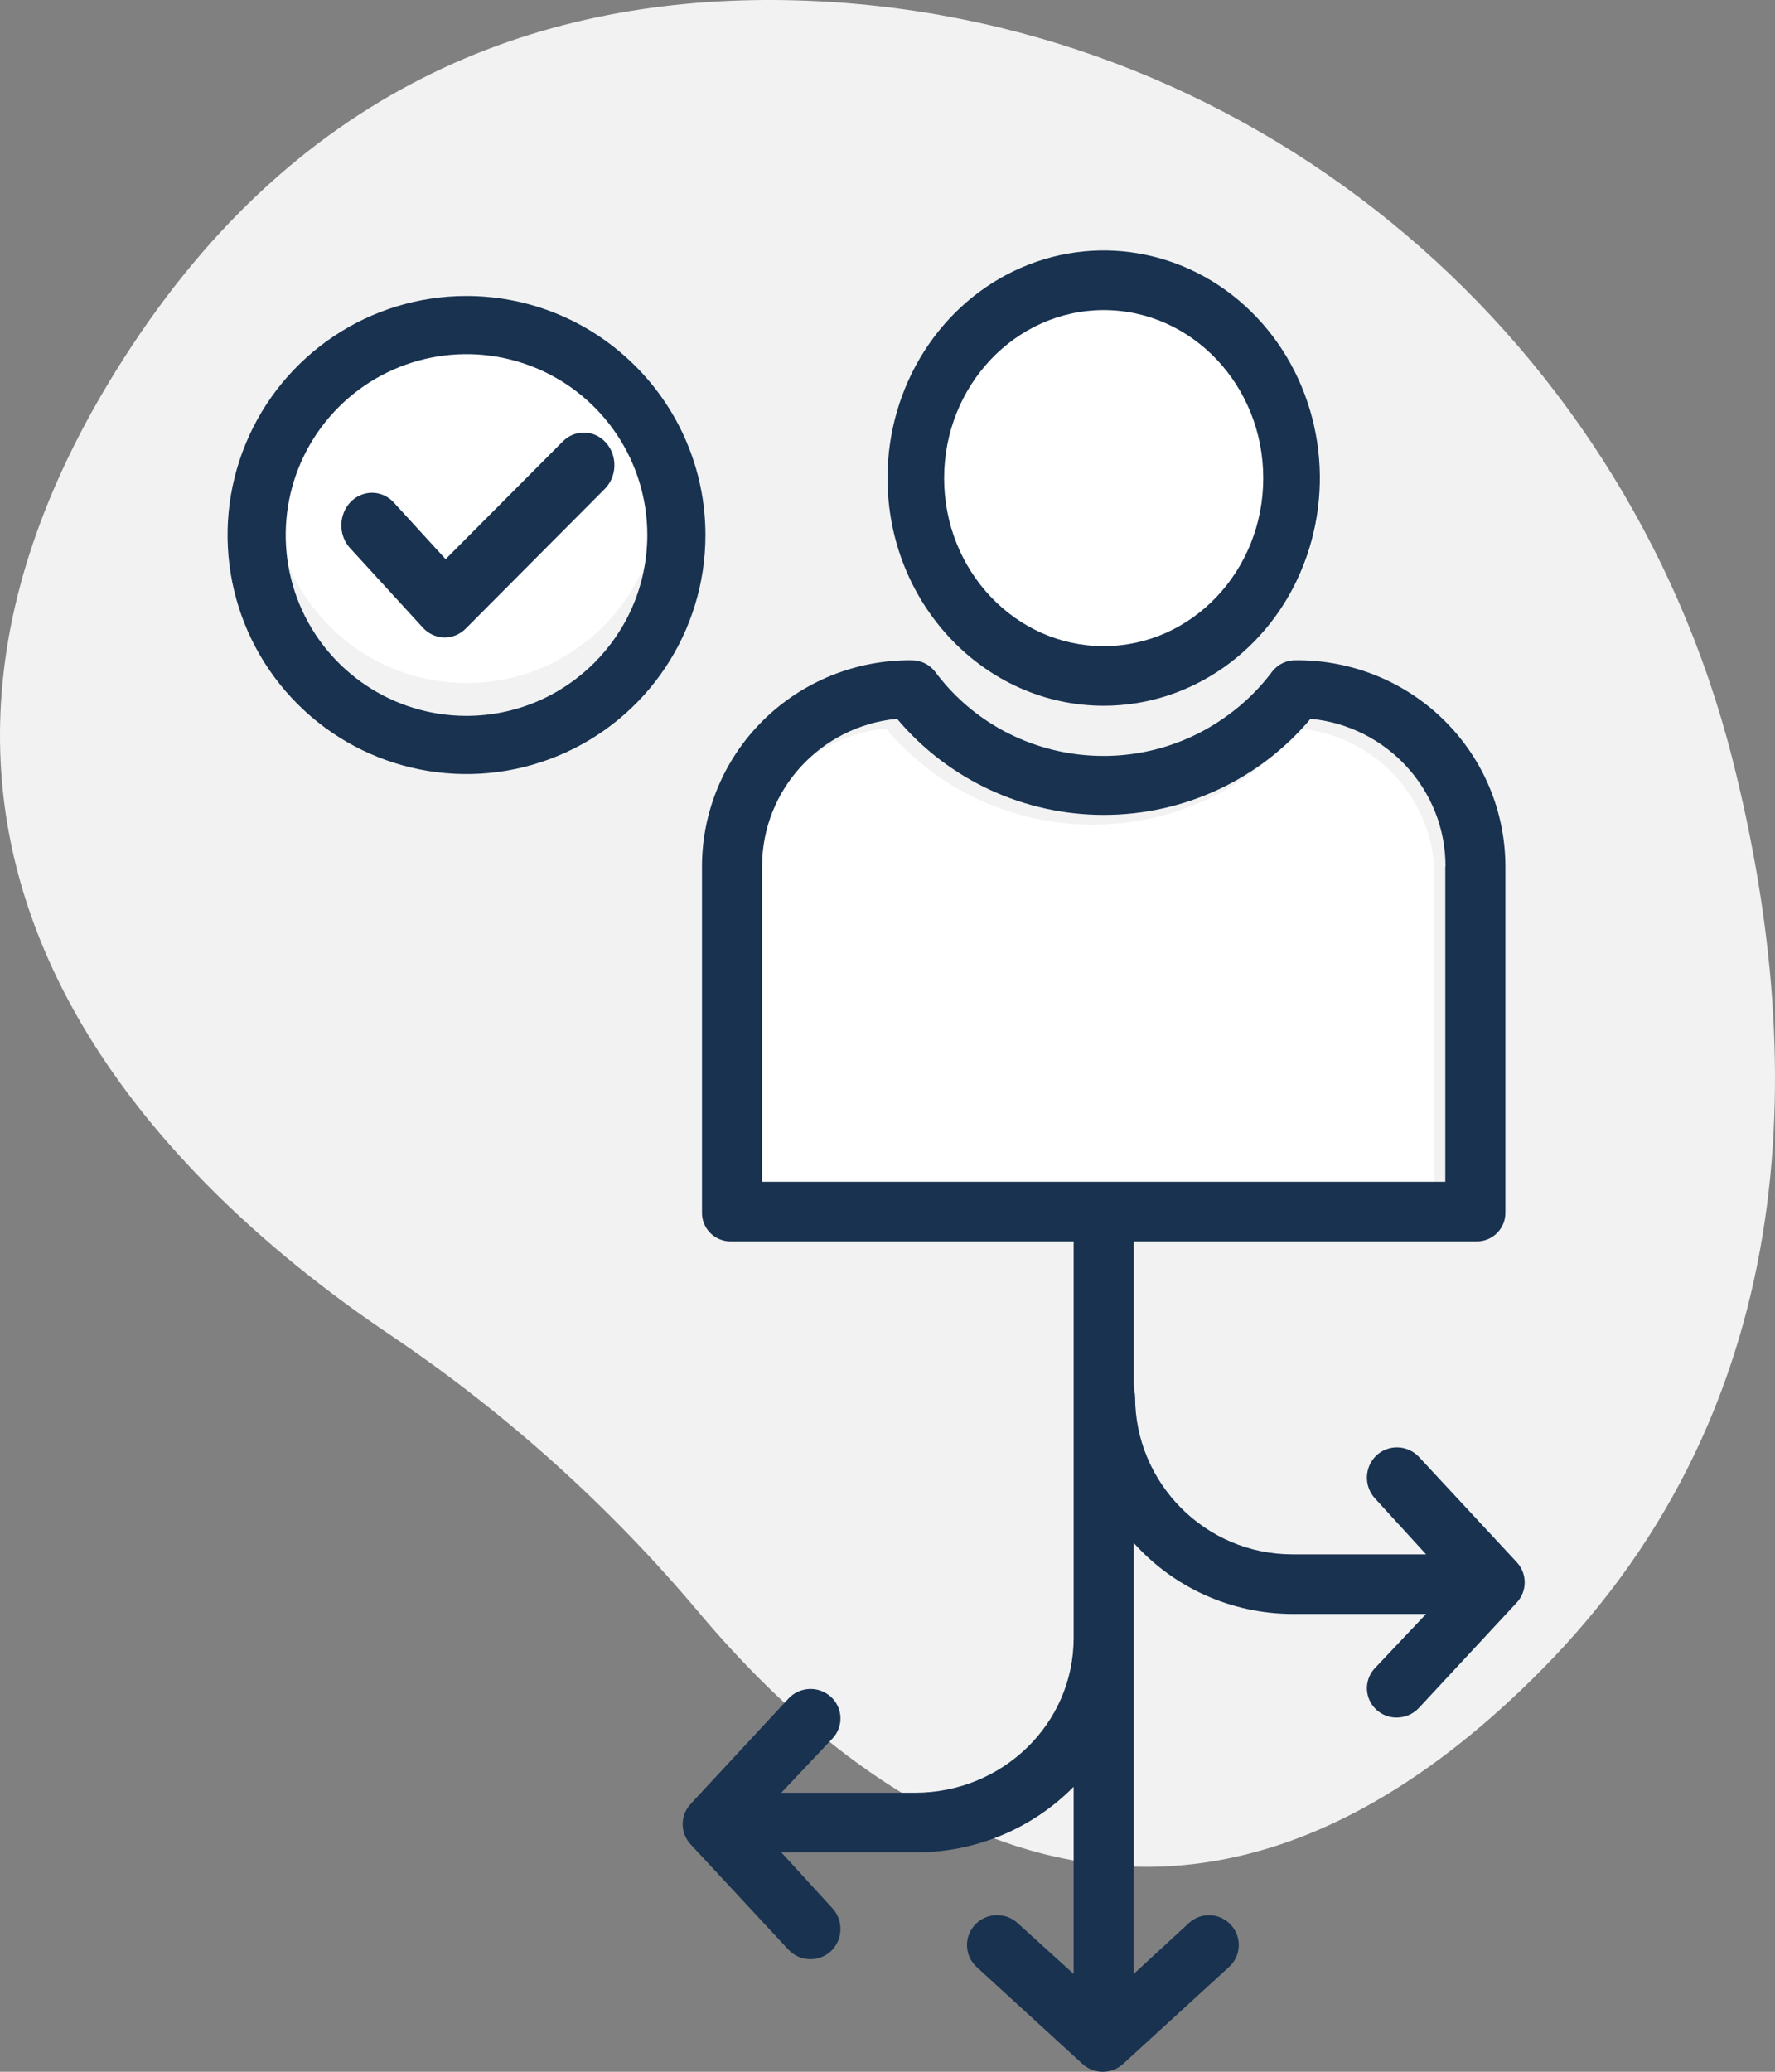
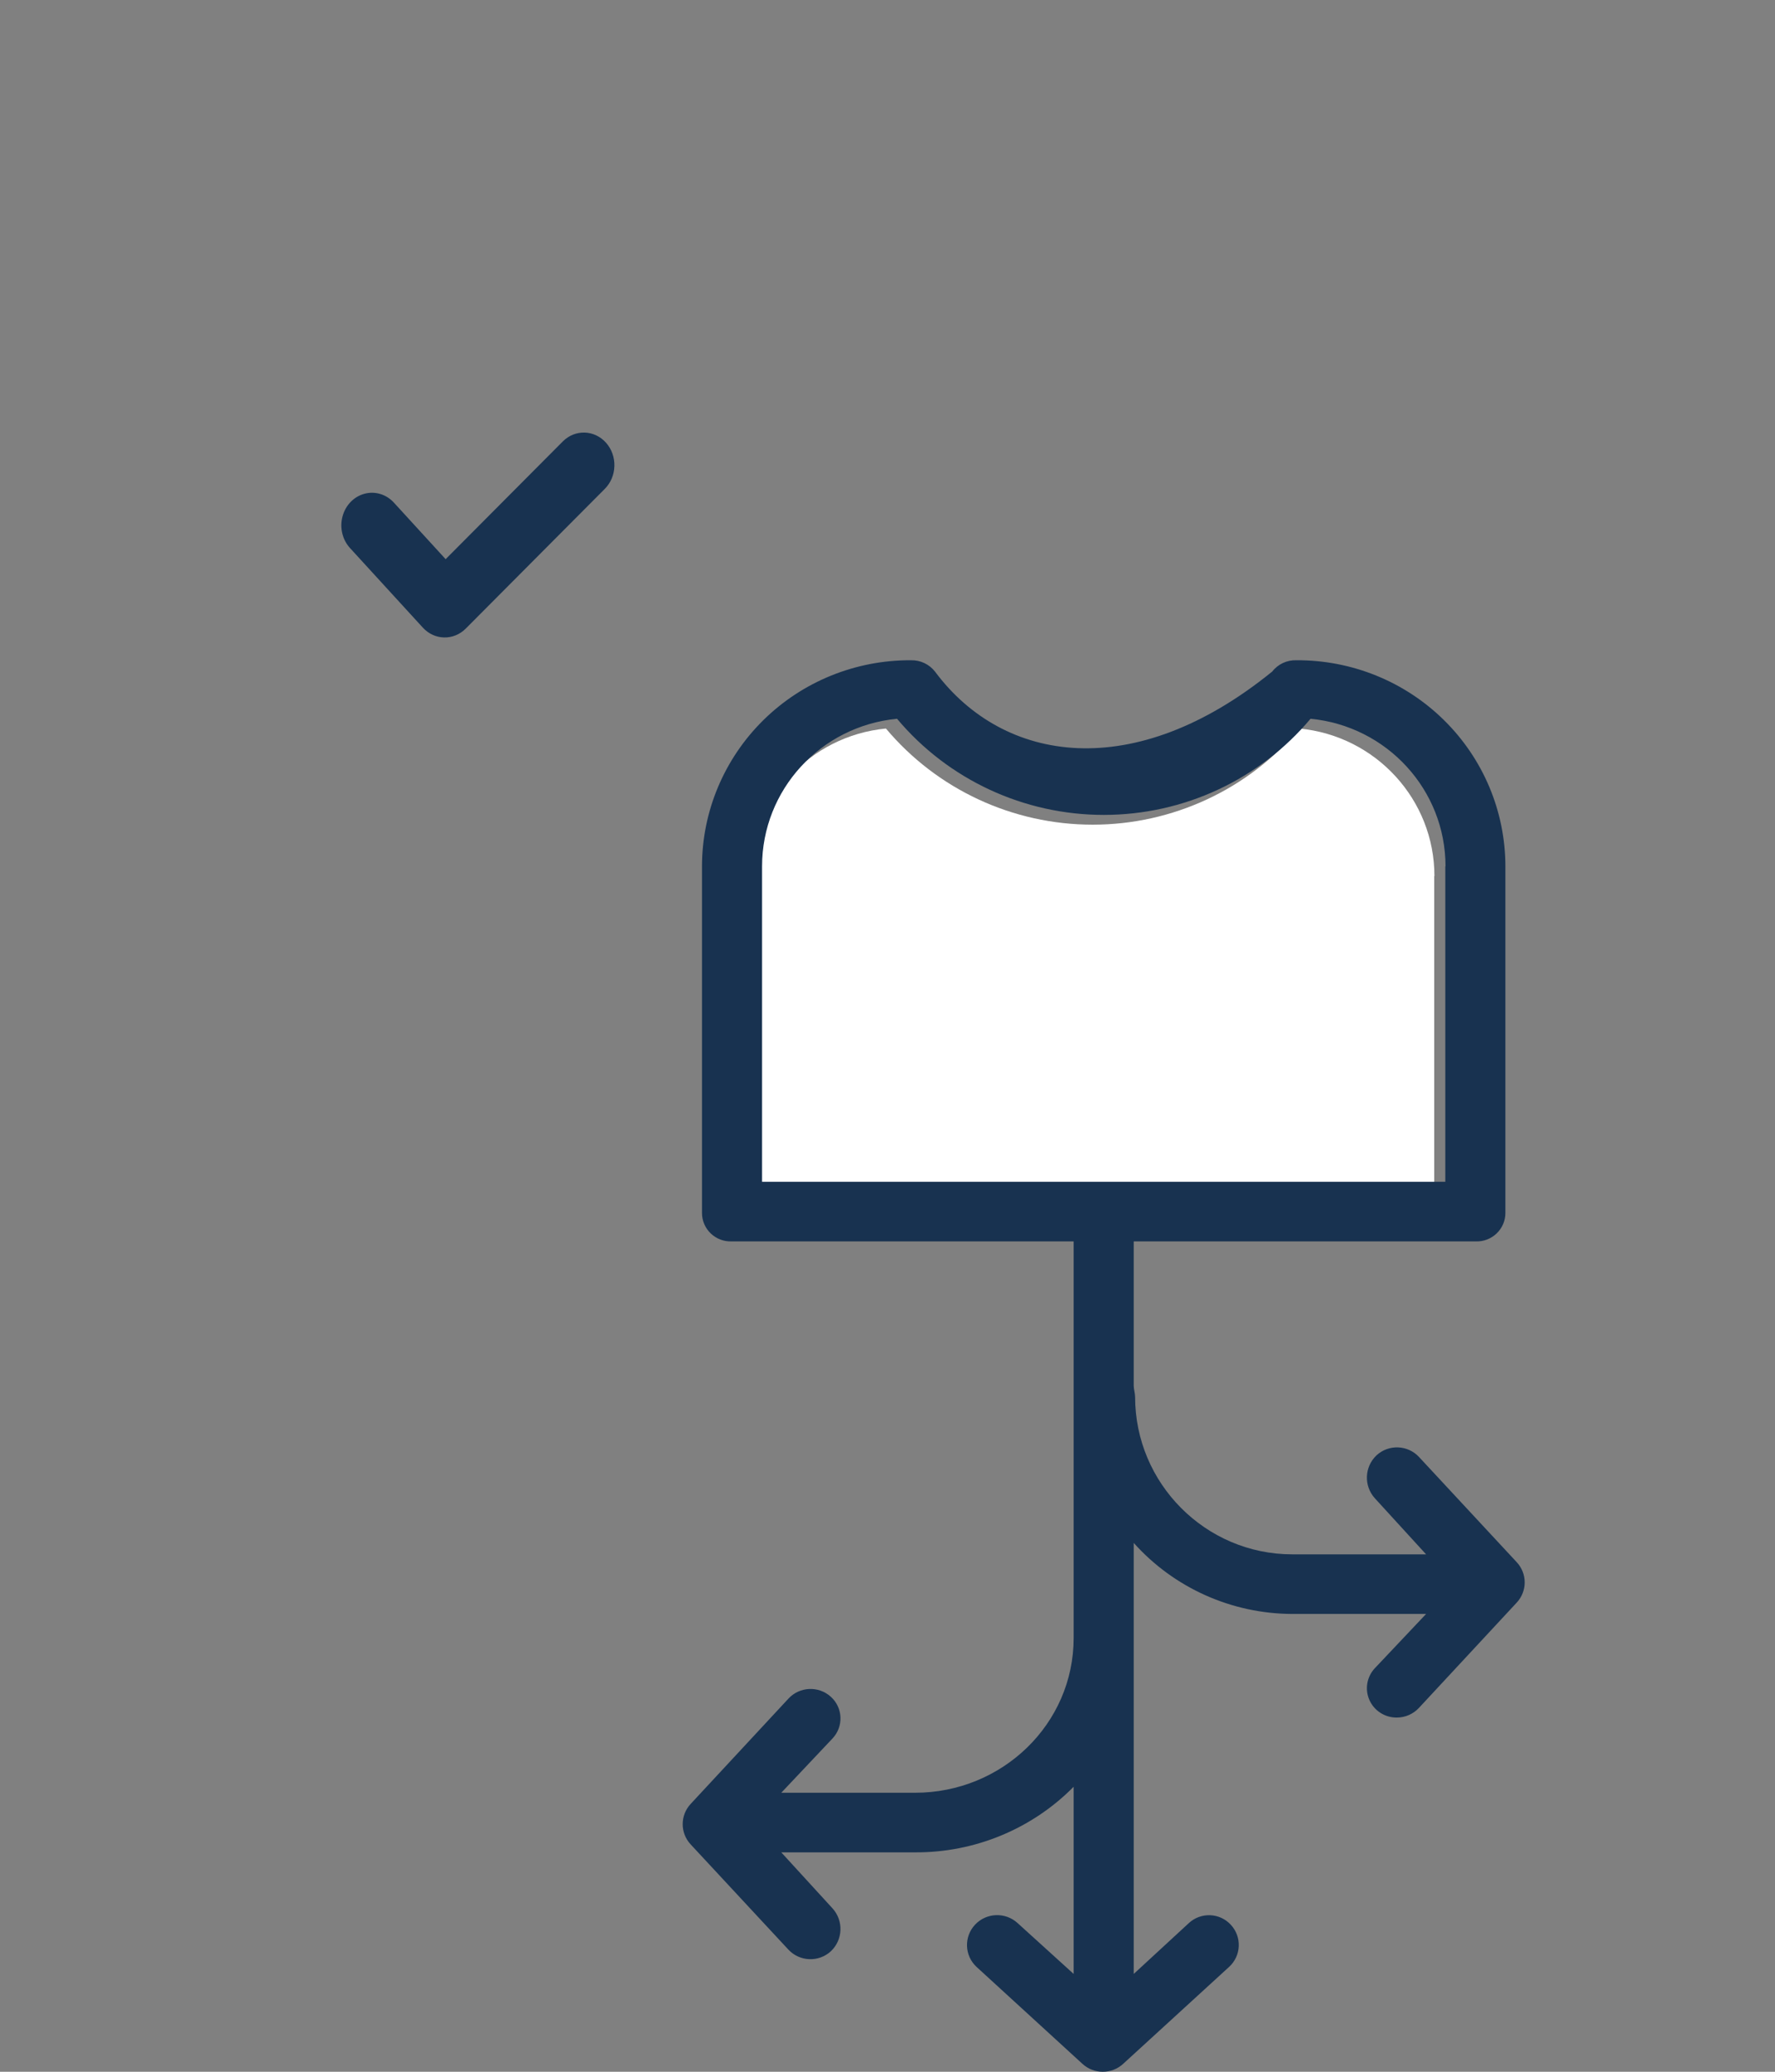
<svg xmlns="http://www.w3.org/2000/svg" width="78px" height="91px" viewBox="0 0 78 91" version="1.1">
  <rect x="0" y="0" width="78" height="91" fill="#808080" stroke="none" />
  <title>approach icon</title>
  <desc>Created with Sketch.</desc>
  <g id="Home-Page" stroke="none" stroke-width="1" fill="none" fill-rule="evenodd">
    <g id="Home-/-1280" transform="translate(-676, -684)">
      <g id="Feature-Box-Copy" transform="translate(654, 638)">
        <g id="approach-icon" transform="translate(22, 46)">
-           <path d="M76.121,33.313 C71.289,14.295 54.592,0.567 34.993,0.017 C24.631,-0.274 13.728,3.165 5.79,15.2 C-8.4,36.715 6.662,51.582 17.163,58.646 C22.237,62.066 26.808,66.178 30.745,70.864 C37.838,79.288 51.484,89.756 67.735,73.354 C79.514,61.466 79.34,45.981 76.121,33.313" id="Fill-1" fill="#F2F2F2" />
          <path d="M33,38.48 C33.001,35.128 35.568,32.324 38.931,32 C41.178,34.676 44.507,36.223 48.017,36.223 C51.527,36.223 54.856,34.676 57.103,32 C60.467,32.324 63.033,35.128 63.034,38.48 L63.025,38.48 L63.025,52.338 L46.774,52.338 L33,52.338 L33,38.48 Z" id="Path" fill="#FFFFFF" fill-rule="nonzero" />
-           <circle id="Oval" fill="#FFFFFF" cx="20.5" cy="21.5" r="8.5" />
-           <circle id="Oval" fill="#FFFFFF" cx="49.5" cy="21.5" r="8.5" />
-           <path d="M62.356,63.996 C61.862,63.465 61.027,63.431 60.492,63.921 C59.956,64.426 59.922,65.263 60.416,65.81 L62.668,68.273 L56.79,68.273 C52.969,68.273 49.881,65.15 49.881,61.36 C49.881,61.203 49.82,61.012 49.82,60.872 L49.82,54.527 L64.849,54.527 C65.191,54.54 65.523,54.413 65.769,54.176 C66.015,53.94 66.154,53.614 66.152,53.275 L66.152,38.051 C66.15,35.642 65.181,33.332 63.457,31.634 C61.734,29.935 59.4,28.988 56.971,29.001 L56.971,29.001 C56.556,28.986 56.16,29.17 55.907,29.496 C55.355,30.235 54.693,30.885 53.943,31.425 C49.859,34.41 44.109,33.552 41.093,29.506 C40.841,29.178 40.445,28.99 40.03,29.001 L40.03,29.001 C37.601,28.988 35.266,29.935 33.543,31.633 C31.82,33.332 30.85,35.642 30.848,38.051 L30.848,53.275 C30.846,53.614 30.985,53.94 31.231,54.176 C31.477,54.413 31.809,54.54 32.151,54.527 L47.18,54.527 L47.18,71.947 C47.18,75.736 44.031,78.745 40.21,78.745 L34.332,78.745 L36.585,76.359 C36.822,76.107 36.947,75.772 36.933,75.428 C36.919,75.083 36.766,74.759 36.509,74.528 C35.971,74.041 35.136,74.078 34.645,74.612 L30.35,79.236 C29.883,79.738 29.883,80.511 30.35,81.013 L34.644,85.634 C35.138,86.165 35.972,86.199 36.508,85.71 C37.044,85.205 37.078,84.369 36.584,83.823 L34.332,81.363 L40.21,81.363 C42.831,81.377 45.346,80.338 47.18,78.482 L47.18,86.703 L44.717,84.469 C44.18,83.978 43.345,84.009 42.848,84.539 C42.351,85.07 42.38,85.899 42.912,86.393 L47.567,90.653 C48.072,91.116 48.85,91.116 49.355,90.653 L54.012,86.393 C54.547,85.903 54.581,85.076 54.087,84.544 C53.854,84.289 53.528,84.138 53.181,84.124 C52.834,84.11 52.496,84.234 52.243,84.469 L49.82,86.703 L49.82,67.771 C51.589,69.748 54.124,70.883 56.79,70.891 L62.668,70.891 L60.415,73.275 C60.061,73.653 59.968,74.204 60.179,74.676 C60.391,75.147 60.865,75.449 61.385,75.442 C61.755,75.44 62.107,75.285 62.356,75.015 L66.65,70.393 C67.117,69.891 67.117,69.118 66.65,68.617 L62.356,63.996 Z M33.488,38.051 C33.489,34.699 36.055,31.895 39.419,31.571 C41.665,34.247 44.994,35.794 48.505,35.794 C52.015,35.794 55.344,34.247 57.59,31.571 C60.954,31.895 63.521,34.699 63.521,38.051 L63.512,38.051 L63.512,51.909 L33.488,51.909 L33.488,38.051 Z" id="Shape" fill="#183250" fill-rule="nonzero" />
-           <path d="M48.5,31 C52.342,31 55.806,28.564 57.277,24.827 C58.747,21.09 57.934,16.789 55.217,13.929 C52.5,11.069 48.414,10.214 44.864,11.762 C41.314,13.31 39,16.956 39,21.001 C39.006,26.521 43.256,30.994 48.5,31 Z M48.5,13.619 C52.372,13.619 55.512,16.924 55.512,21 C55.512,25.076 52.373,28.381 48.5,28.381 C44.628,28.381 41.488,25.077 41.488,21.001 C41.492,16.926 44.629,13.624 48.5,13.619 Z" id="Shape" fill="#183250" fill-rule="nonzero" />
+           <path d="M62.356,63.996 C61.862,63.465 61.027,63.431 60.492,63.921 C59.956,64.426 59.922,65.263 60.416,65.81 L62.668,68.273 L56.79,68.273 C52.969,68.273 49.881,65.15 49.881,61.36 C49.881,61.203 49.82,61.012 49.82,60.872 L49.82,54.527 L64.849,54.527 C65.191,54.54 65.523,54.413 65.769,54.176 C66.015,53.94 66.154,53.614 66.152,53.275 L66.152,38.051 C66.15,35.642 65.181,33.332 63.457,31.634 C61.734,29.935 59.4,28.988 56.971,29.001 L56.971,29.001 C56.556,28.986 56.16,29.17 55.907,29.496 C49.859,34.41 44.109,33.552 41.093,29.506 C40.841,29.178 40.445,28.99 40.03,29.001 L40.03,29.001 C37.601,28.988 35.266,29.935 33.543,31.633 C31.82,33.332 30.85,35.642 30.848,38.051 L30.848,53.275 C30.846,53.614 30.985,53.94 31.231,54.176 C31.477,54.413 31.809,54.54 32.151,54.527 L47.18,54.527 L47.18,71.947 C47.18,75.736 44.031,78.745 40.21,78.745 L34.332,78.745 L36.585,76.359 C36.822,76.107 36.947,75.772 36.933,75.428 C36.919,75.083 36.766,74.759 36.509,74.528 C35.971,74.041 35.136,74.078 34.645,74.612 L30.35,79.236 C29.883,79.738 29.883,80.511 30.35,81.013 L34.644,85.634 C35.138,86.165 35.972,86.199 36.508,85.71 C37.044,85.205 37.078,84.369 36.584,83.823 L34.332,81.363 L40.21,81.363 C42.831,81.377 45.346,80.338 47.18,78.482 L47.18,86.703 L44.717,84.469 C44.18,83.978 43.345,84.009 42.848,84.539 C42.351,85.07 42.38,85.899 42.912,86.393 L47.567,90.653 C48.072,91.116 48.85,91.116 49.355,90.653 L54.012,86.393 C54.547,85.903 54.581,85.076 54.087,84.544 C53.854,84.289 53.528,84.138 53.181,84.124 C52.834,84.11 52.496,84.234 52.243,84.469 L49.82,86.703 L49.82,67.771 C51.589,69.748 54.124,70.883 56.79,70.891 L62.668,70.891 L60.415,73.275 C60.061,73.653 59.968,74.204 60.179,74.676 C60.391,75.147 60.865,75.449 61.385,75.442 C61.755,75.44 62.107,75.285 62.356,75.015 L66.65,70.393 C67.117,69.891 67.117,69.118 66.65,68.617 L62.356,63.996 Z M33.488,38.051 C33.489,34.699 36.055,31.895 39.419,31.571 C41.665,34.247 44.994,35.794 48.505,35.794 C52.015,35.794 55.344,34.247 57.59,31.571 C60.954,31.895 63.521,34.699 63.521,38.051 L63.512,38.051 L63.512,51.909 L33.488,51.909 L33.488,38.051 Z" id="Shape" fill="#183250" fill-rule="nonzero" />
          <path d="M26.633,19.449 C26.123,18.874 25.272,18.848 24.731,19.39 L19.583,24.561 L17.309,22.077 C16.974,21.71 16.48,21.562 16.015,21.688 C15.549,21.813 15.181,22.194 15.051,22.686 C14.92,23.178 15.046,23.707 15.381,24.073 L18.58,27.567 C19.092,28.127 19.932,28.146 20.467,27.61 L26.578,21.472 C26.838,21.212 26.989,20.852 26.999,20.473 C27.01,20.093 26.878,19.725 26.633,19.449 Z" id="Path" fill="#183250" fill-rule="nonzero" />
-           <path d="M20.5,13 C16.254,13 12.425,15.558 10.8,19.482 C9.174,23.405 10.073,27.921 13.076,30.924 C16.078,33.927 20.595,34.826 24.518,33.2 C28.442,31.575 31,27.747 31,23.5 C30.993,17.704 26.297,13.007 20.5,13 Z M20.5,31.444 C17.287,31.444 14.39,29.509 13.16,26.54 C11.93,23.571 12.61,20.154 14.882,17.882 C17.155,15.609 20.572,14.93 23.541,16.16 C26.509,17.389 28.445,20.286 28.445,23.5 C28.44,27.885 24.886,31.439 20.5,31.444 Z" id="Shape" fill="#183250" fill-rule="nonzero" />
        </g>
      </g>
    </g>
  </g>
</svg>